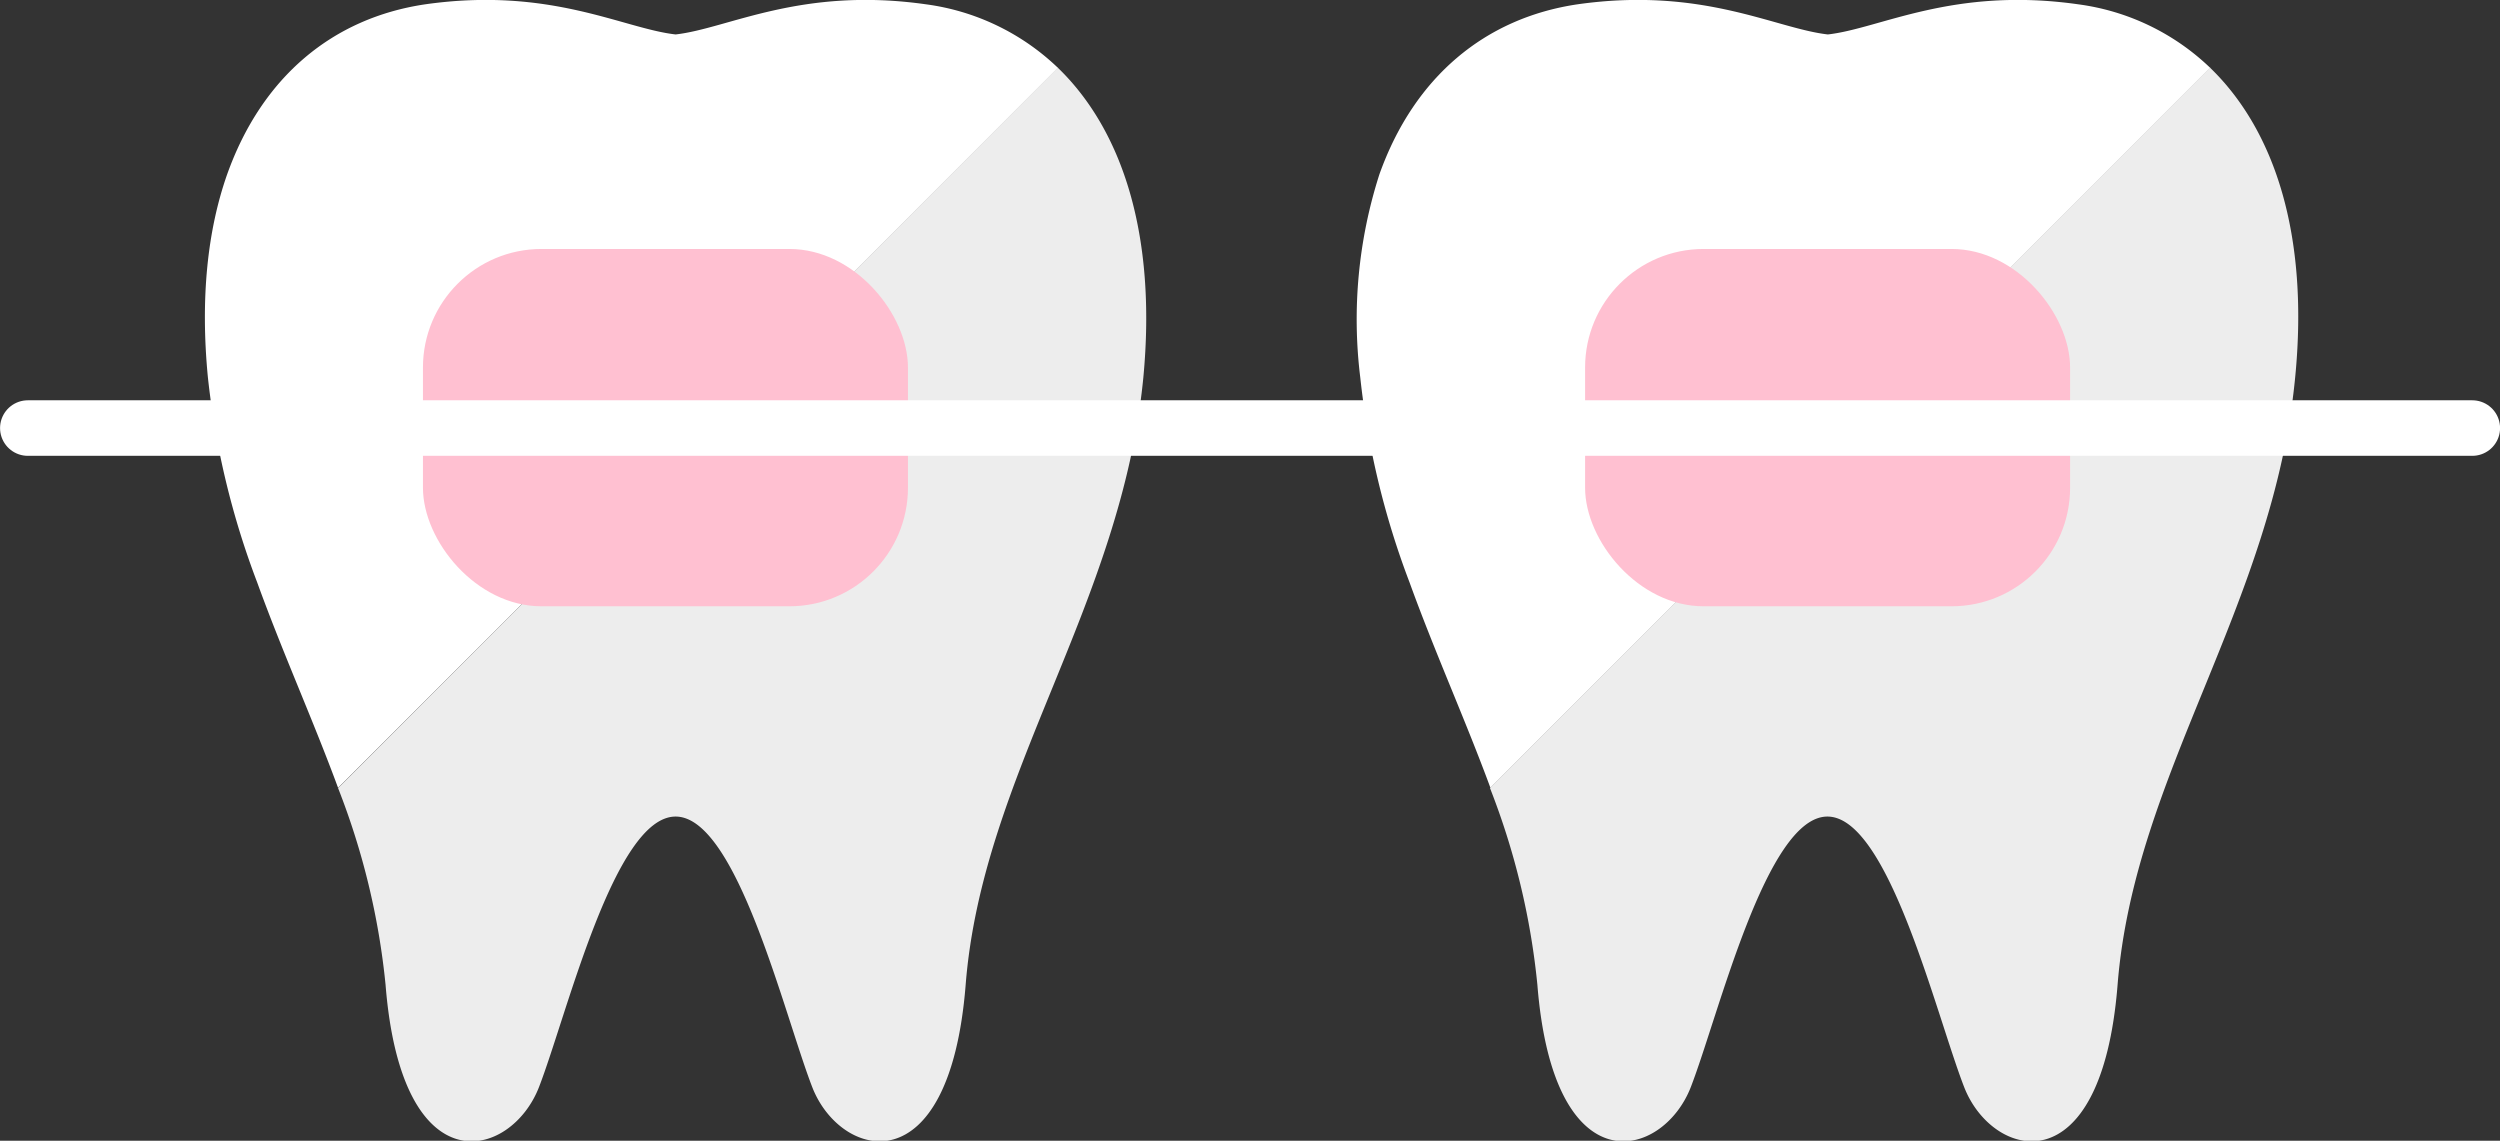
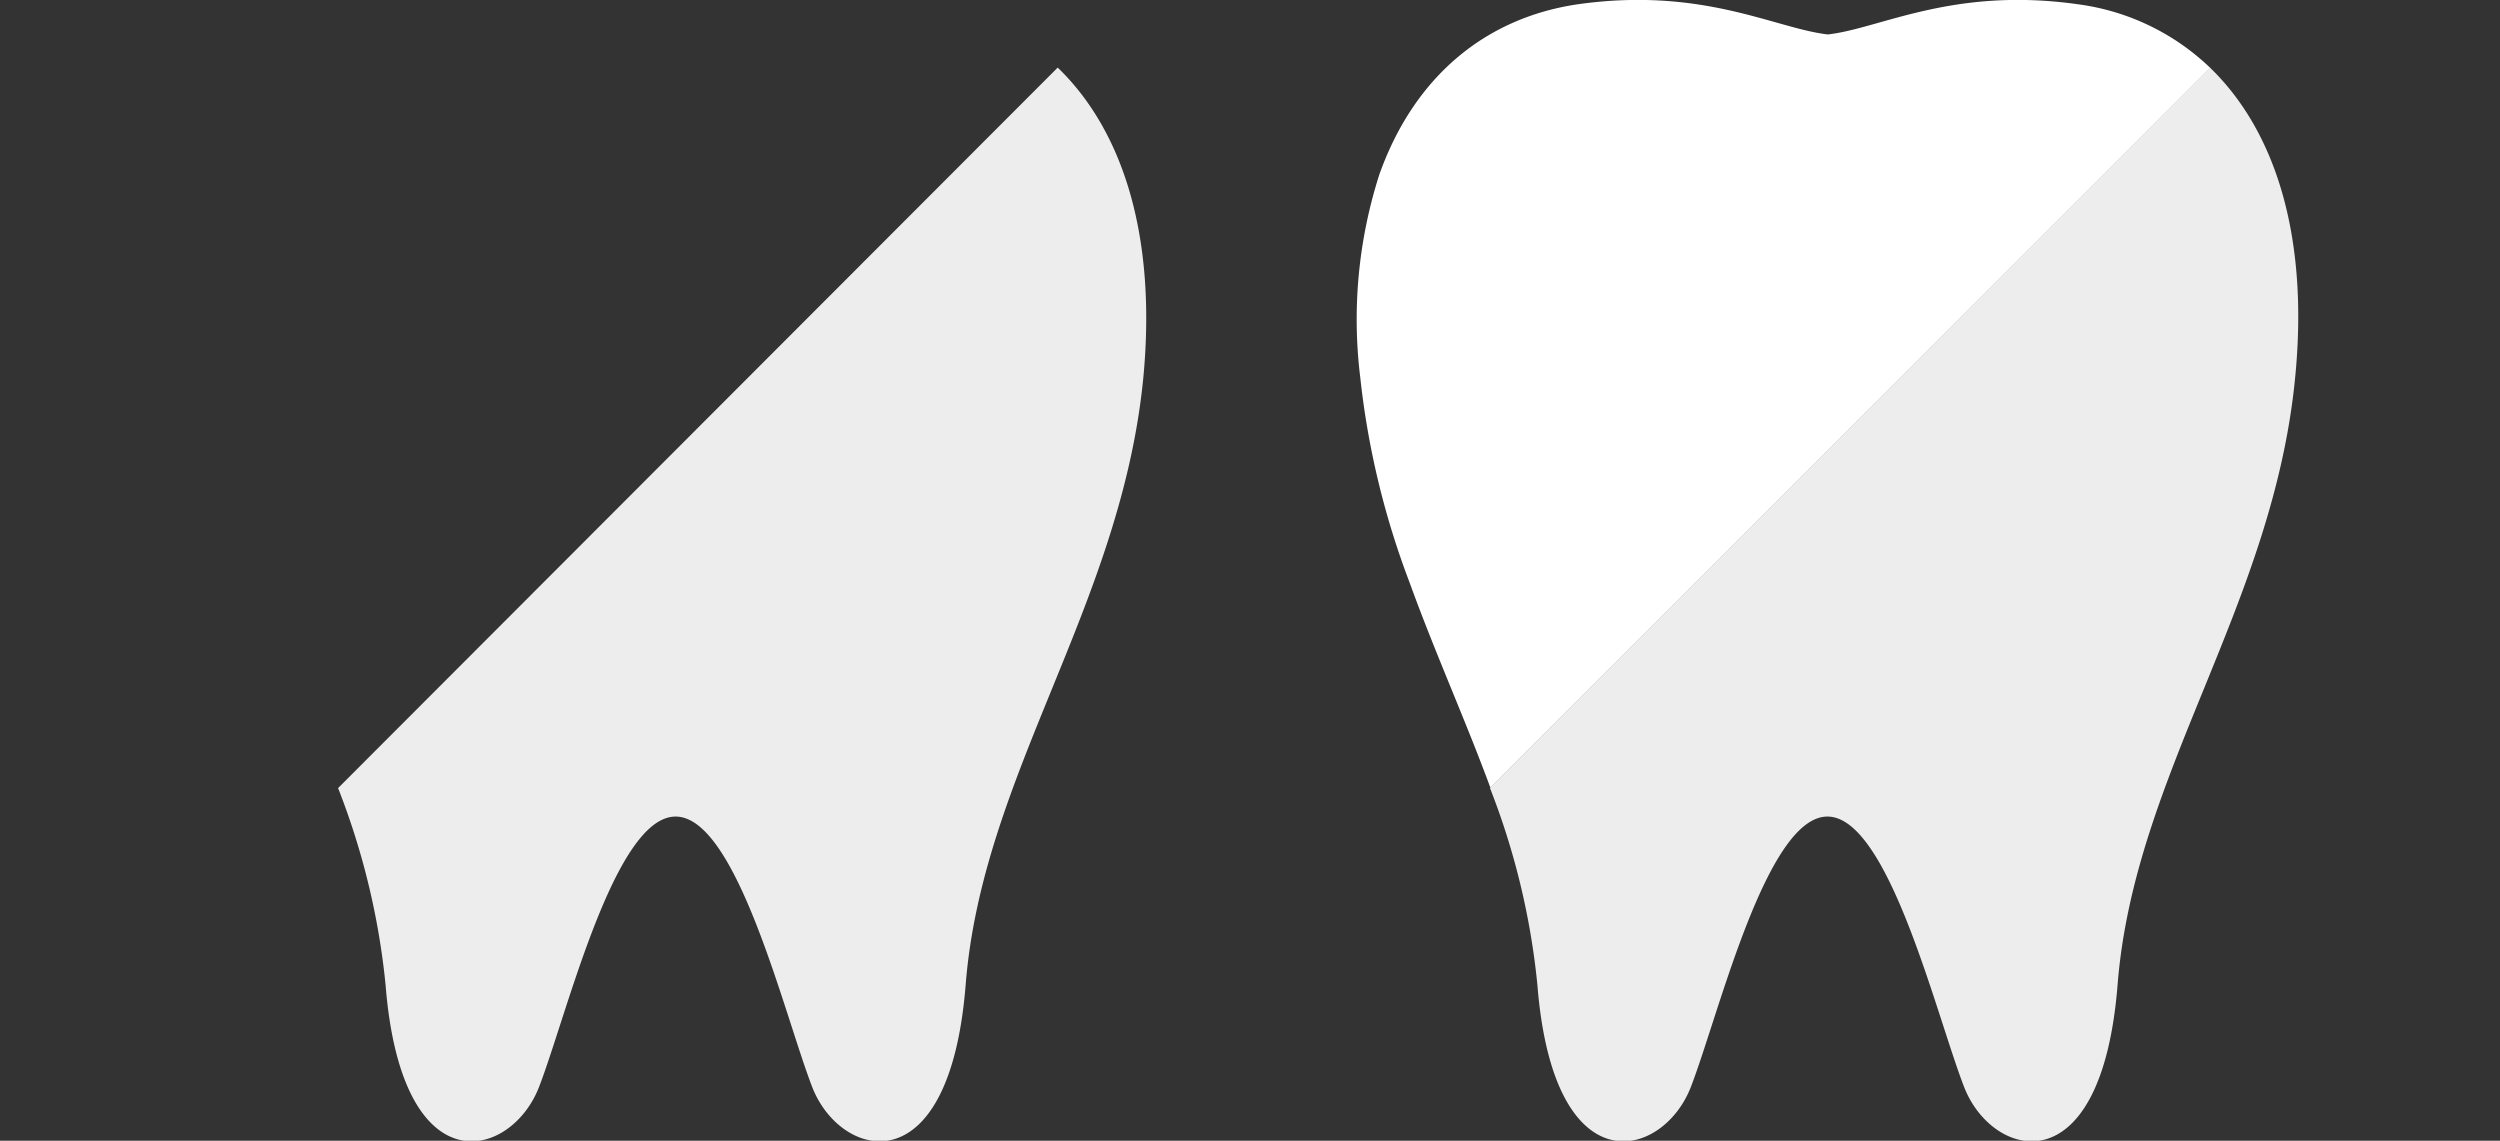
<svg xmlns="http://www.w3.org/2000/svg" id="レイヤー_1" data-name="レイヤー 1" viewBox="0 0 230.05 104.97">
  <rect x="0" y="0" width="230.05" height="104.97" fill="#333333" stroke="none" />
  <defs>
    <style>.cls-1{fill:#fff;}.cls-2{fill:#ededed;}.cls-3{fill:#ffc0d1;}.cls-4{fill:none;stroke:#fff;stroke-linecap:round;stroke-miterlimit:10;stroke-width:5.11px;}</style>
  </defs>
-   <path class="cls-1" d="M653.12,329.88c-11.55-1.65-18.21,2.22-23.06,2.77-4.85-.55-11.51-4.42-23.06-2.77-8.46,1.26-15,6.64-18.21,15.65-1.79,5.09-2.48,11.33-1.77,18.67a75.71,75.71,0,0,0,4.55,18.91c2.34,6.46,5.13,12.62,7.43,18.87l66.25-66.25A21.67,21.67,0,0,0,653.12,329.88Z" transform="translate(-567.89 -329.48)" />
  <path class="cls-2" d="M665.22,335.7,599,402a67.84,67.84,0,0,1,4.37,18.1c1.49,18.76,11.55,16.05,14.12,9.41s6.93-24.89,12.57-24.89,10,18.25,12.57,24.89,12.63,9.35,14.12-9.41c1.53-19.37,14.3-34.86,16.35-55.88C674.34,351.09,671.17,341.44,665.22,335.7Z" transform="translate(-567.89 -329.48)" />
  <path class="cls-1" d="M759.15,329.88c-11.55-1.65-18.21,2.22-23.06,2.77-4.85-.55-11.51-4.42-23.06-2.77-8.45,1.26-15,6.64-18.21,15.65a43.65,43.65,0,0,0-1.76,18.67,75.71,75.71,0,0,0,4.55,18.91c2.34,6.46,5.13,12.62,7.43,18.87l66.24-66.25A21.64,21.64,0,0,0,759.15,329.88Z" transform="translate(-567.89 -329.48)" />
  <path class="cls-2" d="M771.25,335.7,705,402a67.83,67.83,0,0,1,4.36,18.1c1.49,18.76,11.55,16.05,14.12,9.41s6.94-24.89,12.57-24.89,10,18.25,12.58,24.89,12.63,9.35,14.12-9.41c1.53-19.37,14.3-34.86,16.34-55.88C780.38,351.09,777.2,341.44,771.25,335.7Z" transform="translate(-567.89 -329.48)" />
-   <rect class="cls-3" x="38.92" y="22.91" width="44.63" height="32.88" rx="10.91" />
-   <rect class="cls-3" x="145.86" y="22.91" width="44.63" height="32.88" rx="10.91" />
-   <line class="cls-4" x1="2.56" y1="39.39" x2="227.5" y2="39.39" />
</svg>